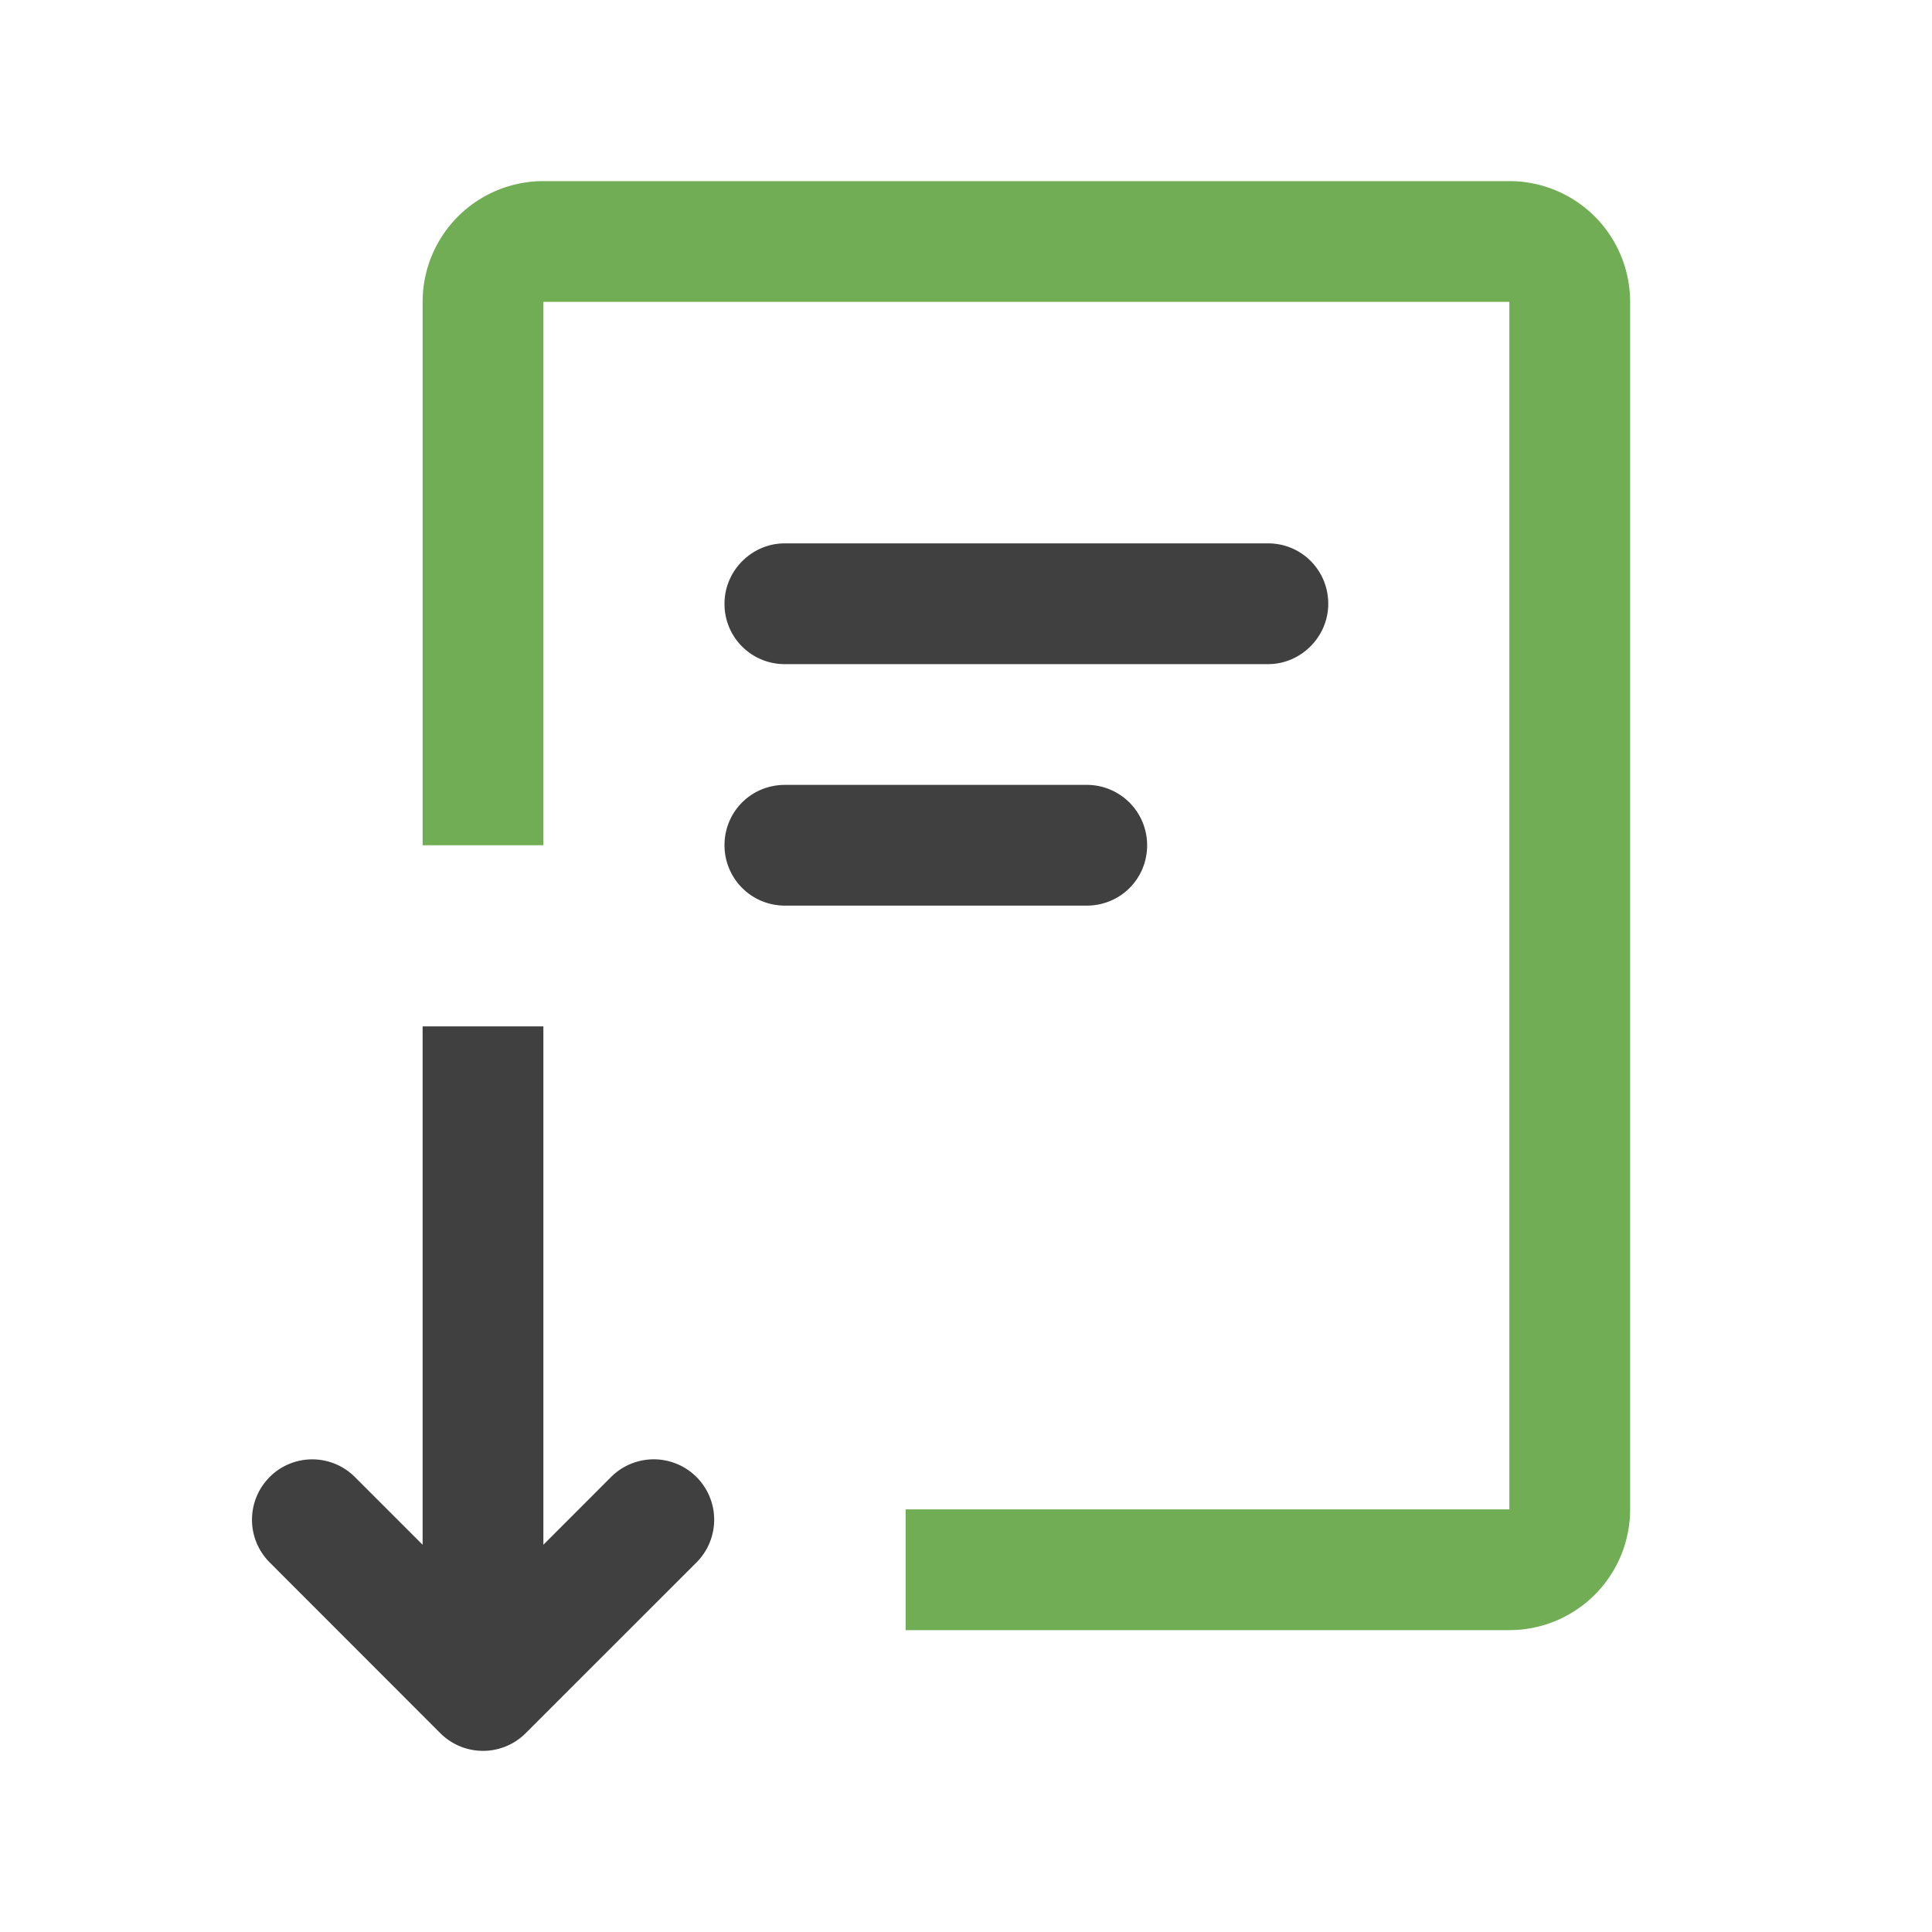
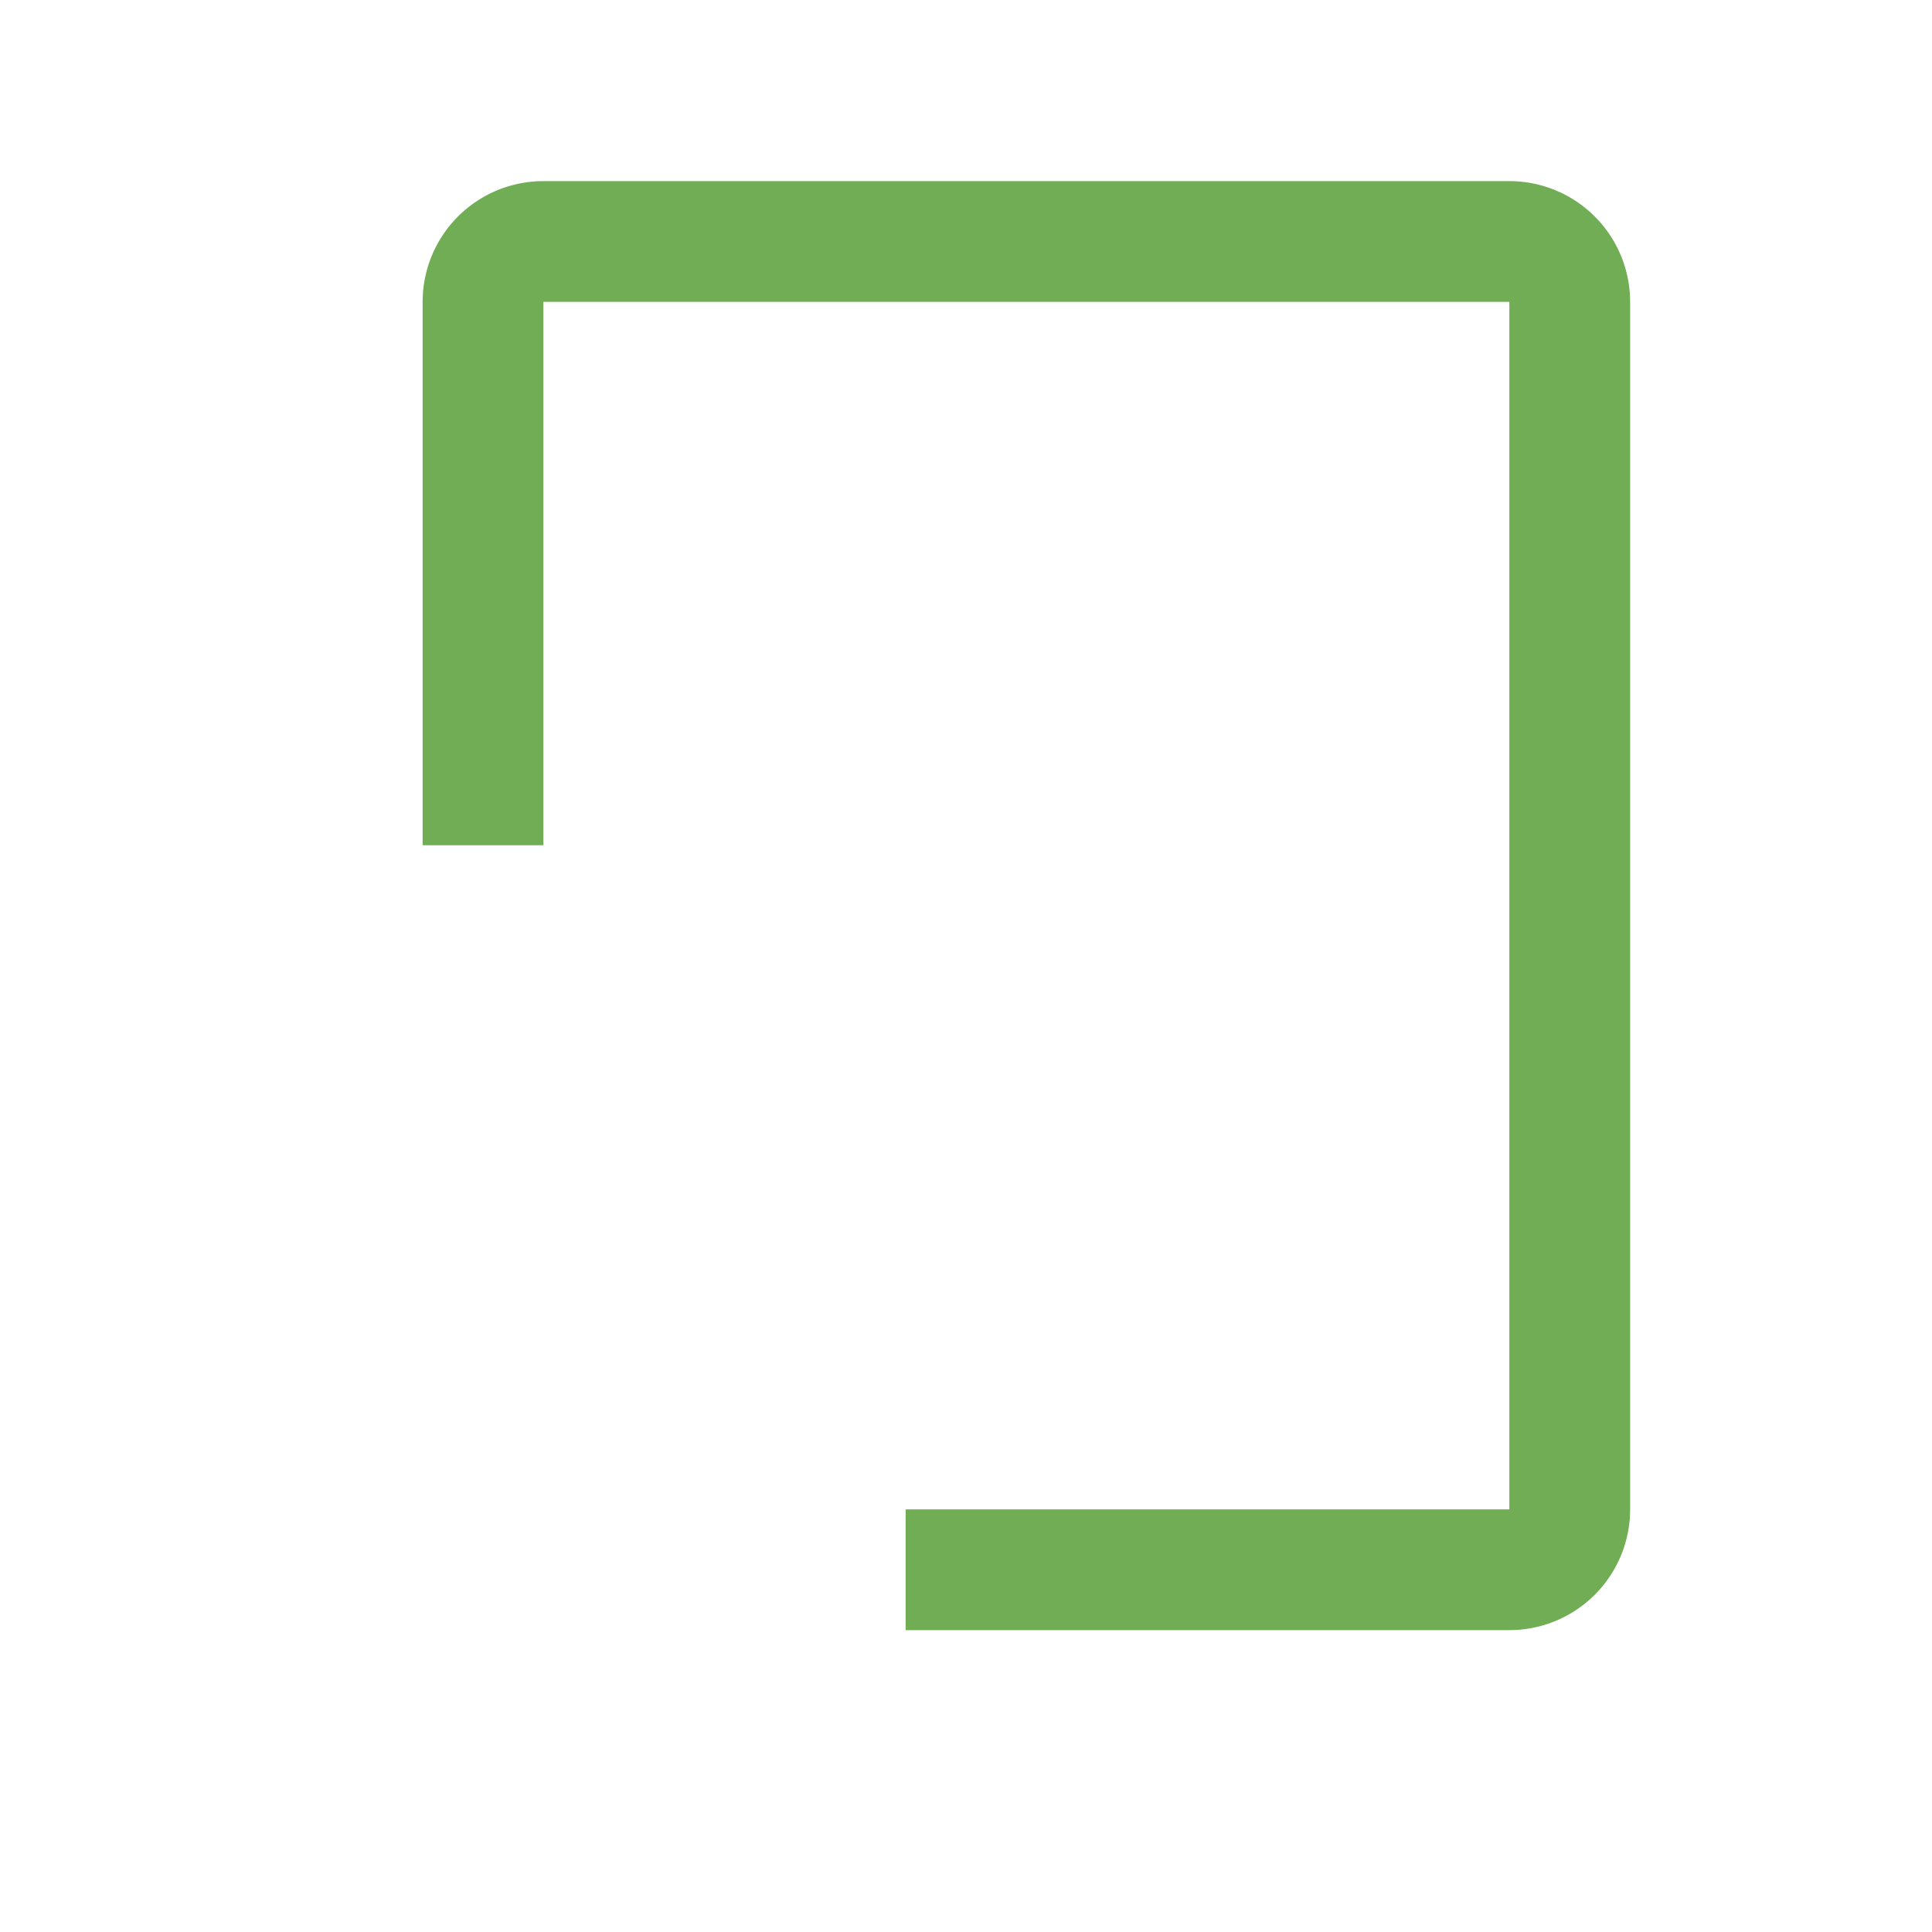
<svg xmlns="http://www.w3.org/2000/svg" xmlns:ns1="http://sodipodi.sourceforge.net/DTD/sodipodi-0.dtd" xmlns:ns2="http://www.inkscape.org/namespaces/inkscape" width="32" height="32" viewBox="0 0 32 32" version="1.1" id="svg30" ns1:docname="doc.svg" ns2:version="1.0.2 (e86c870879, 2021-01-15, custom)">
  <defs id="defs34" />
  <ns1:namedview pagecolor="#ffffff" bordercolor="#666666" borderopacity="1" objecttolerance="10" gridtolerance="10" guidetolerance="10" ns2:pageopacity="0" ns2:pageshadow="2" ns2:window-width="1920" ns2:window-height="1017" id="namedview32" showgrid="false" ns2:zoom="26.5625" ns2:cx="8.7529412" ns2:cy="14.494118" ns2:window-x="1912" ns2:window-y="-8" ns2:window-maximized="1" ns2:current-layer="g28" />
  <g fill="none" fill-rule="evenodd" id="g28">
    <path fill="#009083" fill-rule="nonzero" d="M9 14V5h16v20H15v2h10a2 2 0 0 0 2-2V5a2 2 0 0 0-2-2H9a2 2 0 0 0-2 2v9h2z" id="path24" style="fill:#70ad54;fill-opacity:1" />
-     <path fill="#404040" d="M21.005 9c.55 0 .995.444.995 1 0 .552-.456 1-.995 1h-8.01A.995.995 0 0 1 12 10c0-.552.456-1 .995-1h8.01zm-3.008 4A.999.999 0 0 1 19 14c0 .552-.438 1-1.003 1h-4.994A.999.999 0 0 1 12 14c0-.552.438-1 1.003-1h4.994zM9 25.586l1.121-1.122a1 1 0 1 1 1.415 1.415l-2.829 2.828a1 1 0 0 1-1.414 0l-2.827-2.829a1 1 0 0 1 0-1.413v-.001a.998.998 0 0 1 1.412 0L7 25.586V17h2v8.586z" id="path26" />
  </g>
</svg>